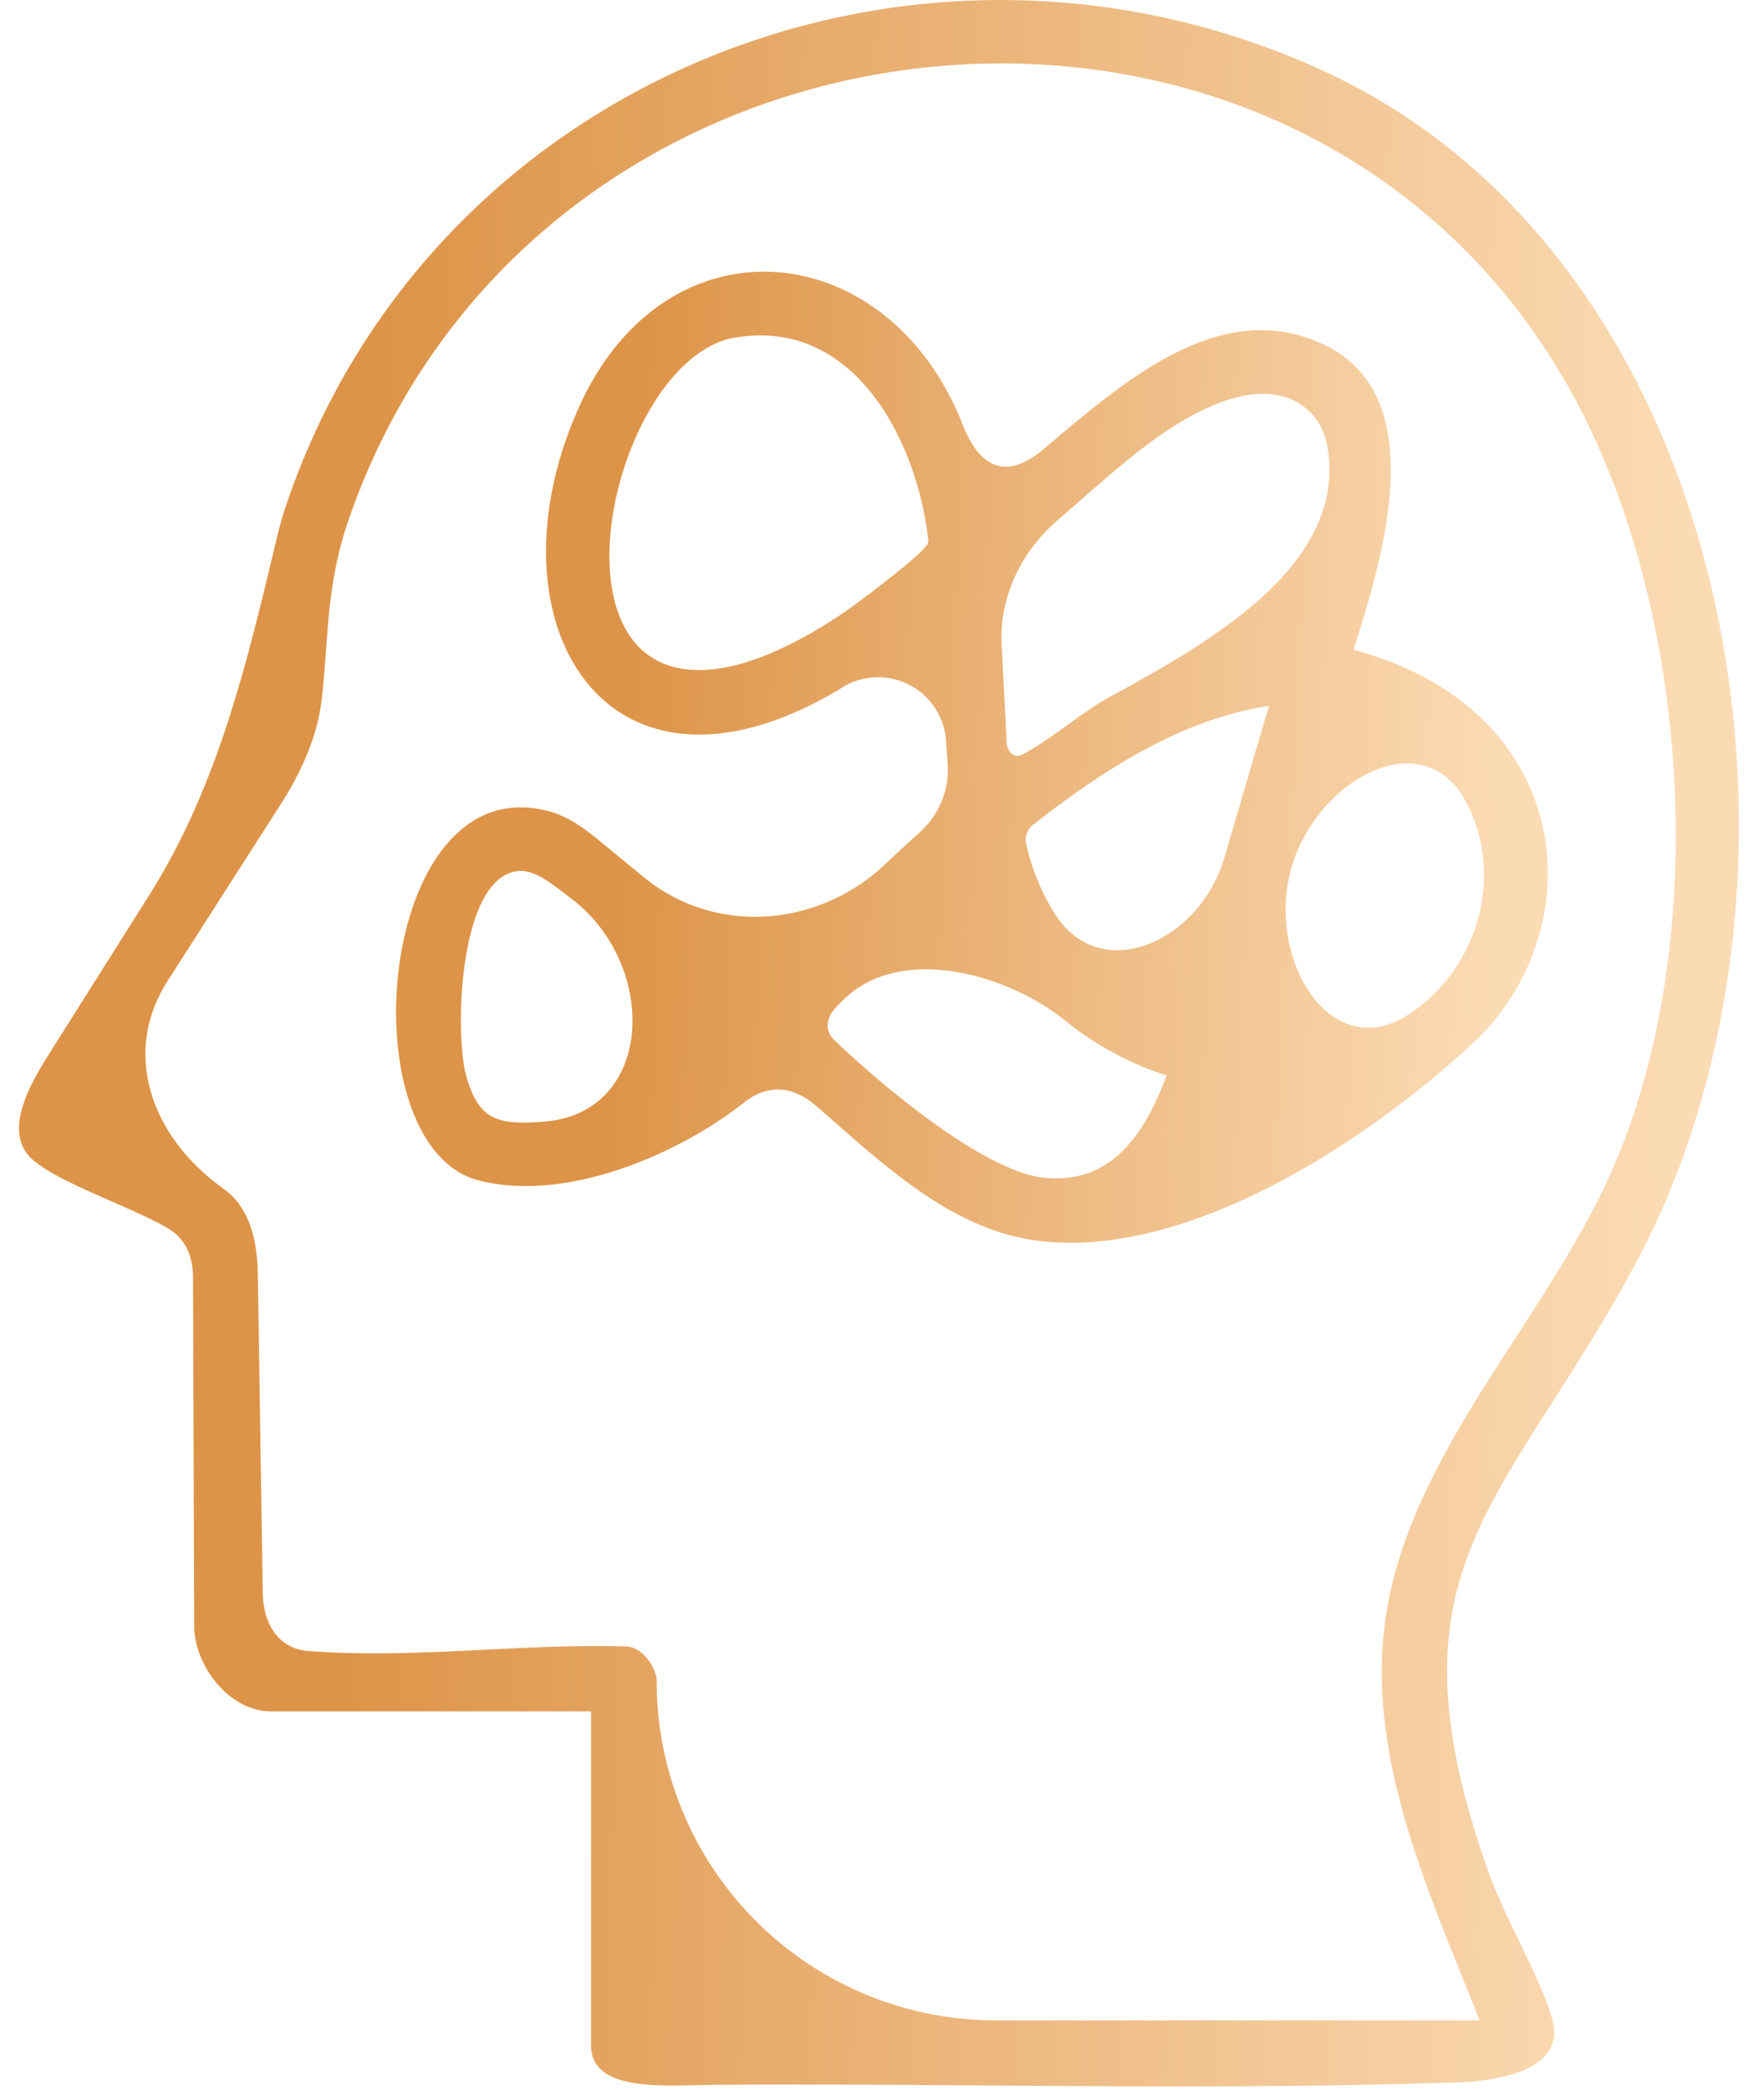
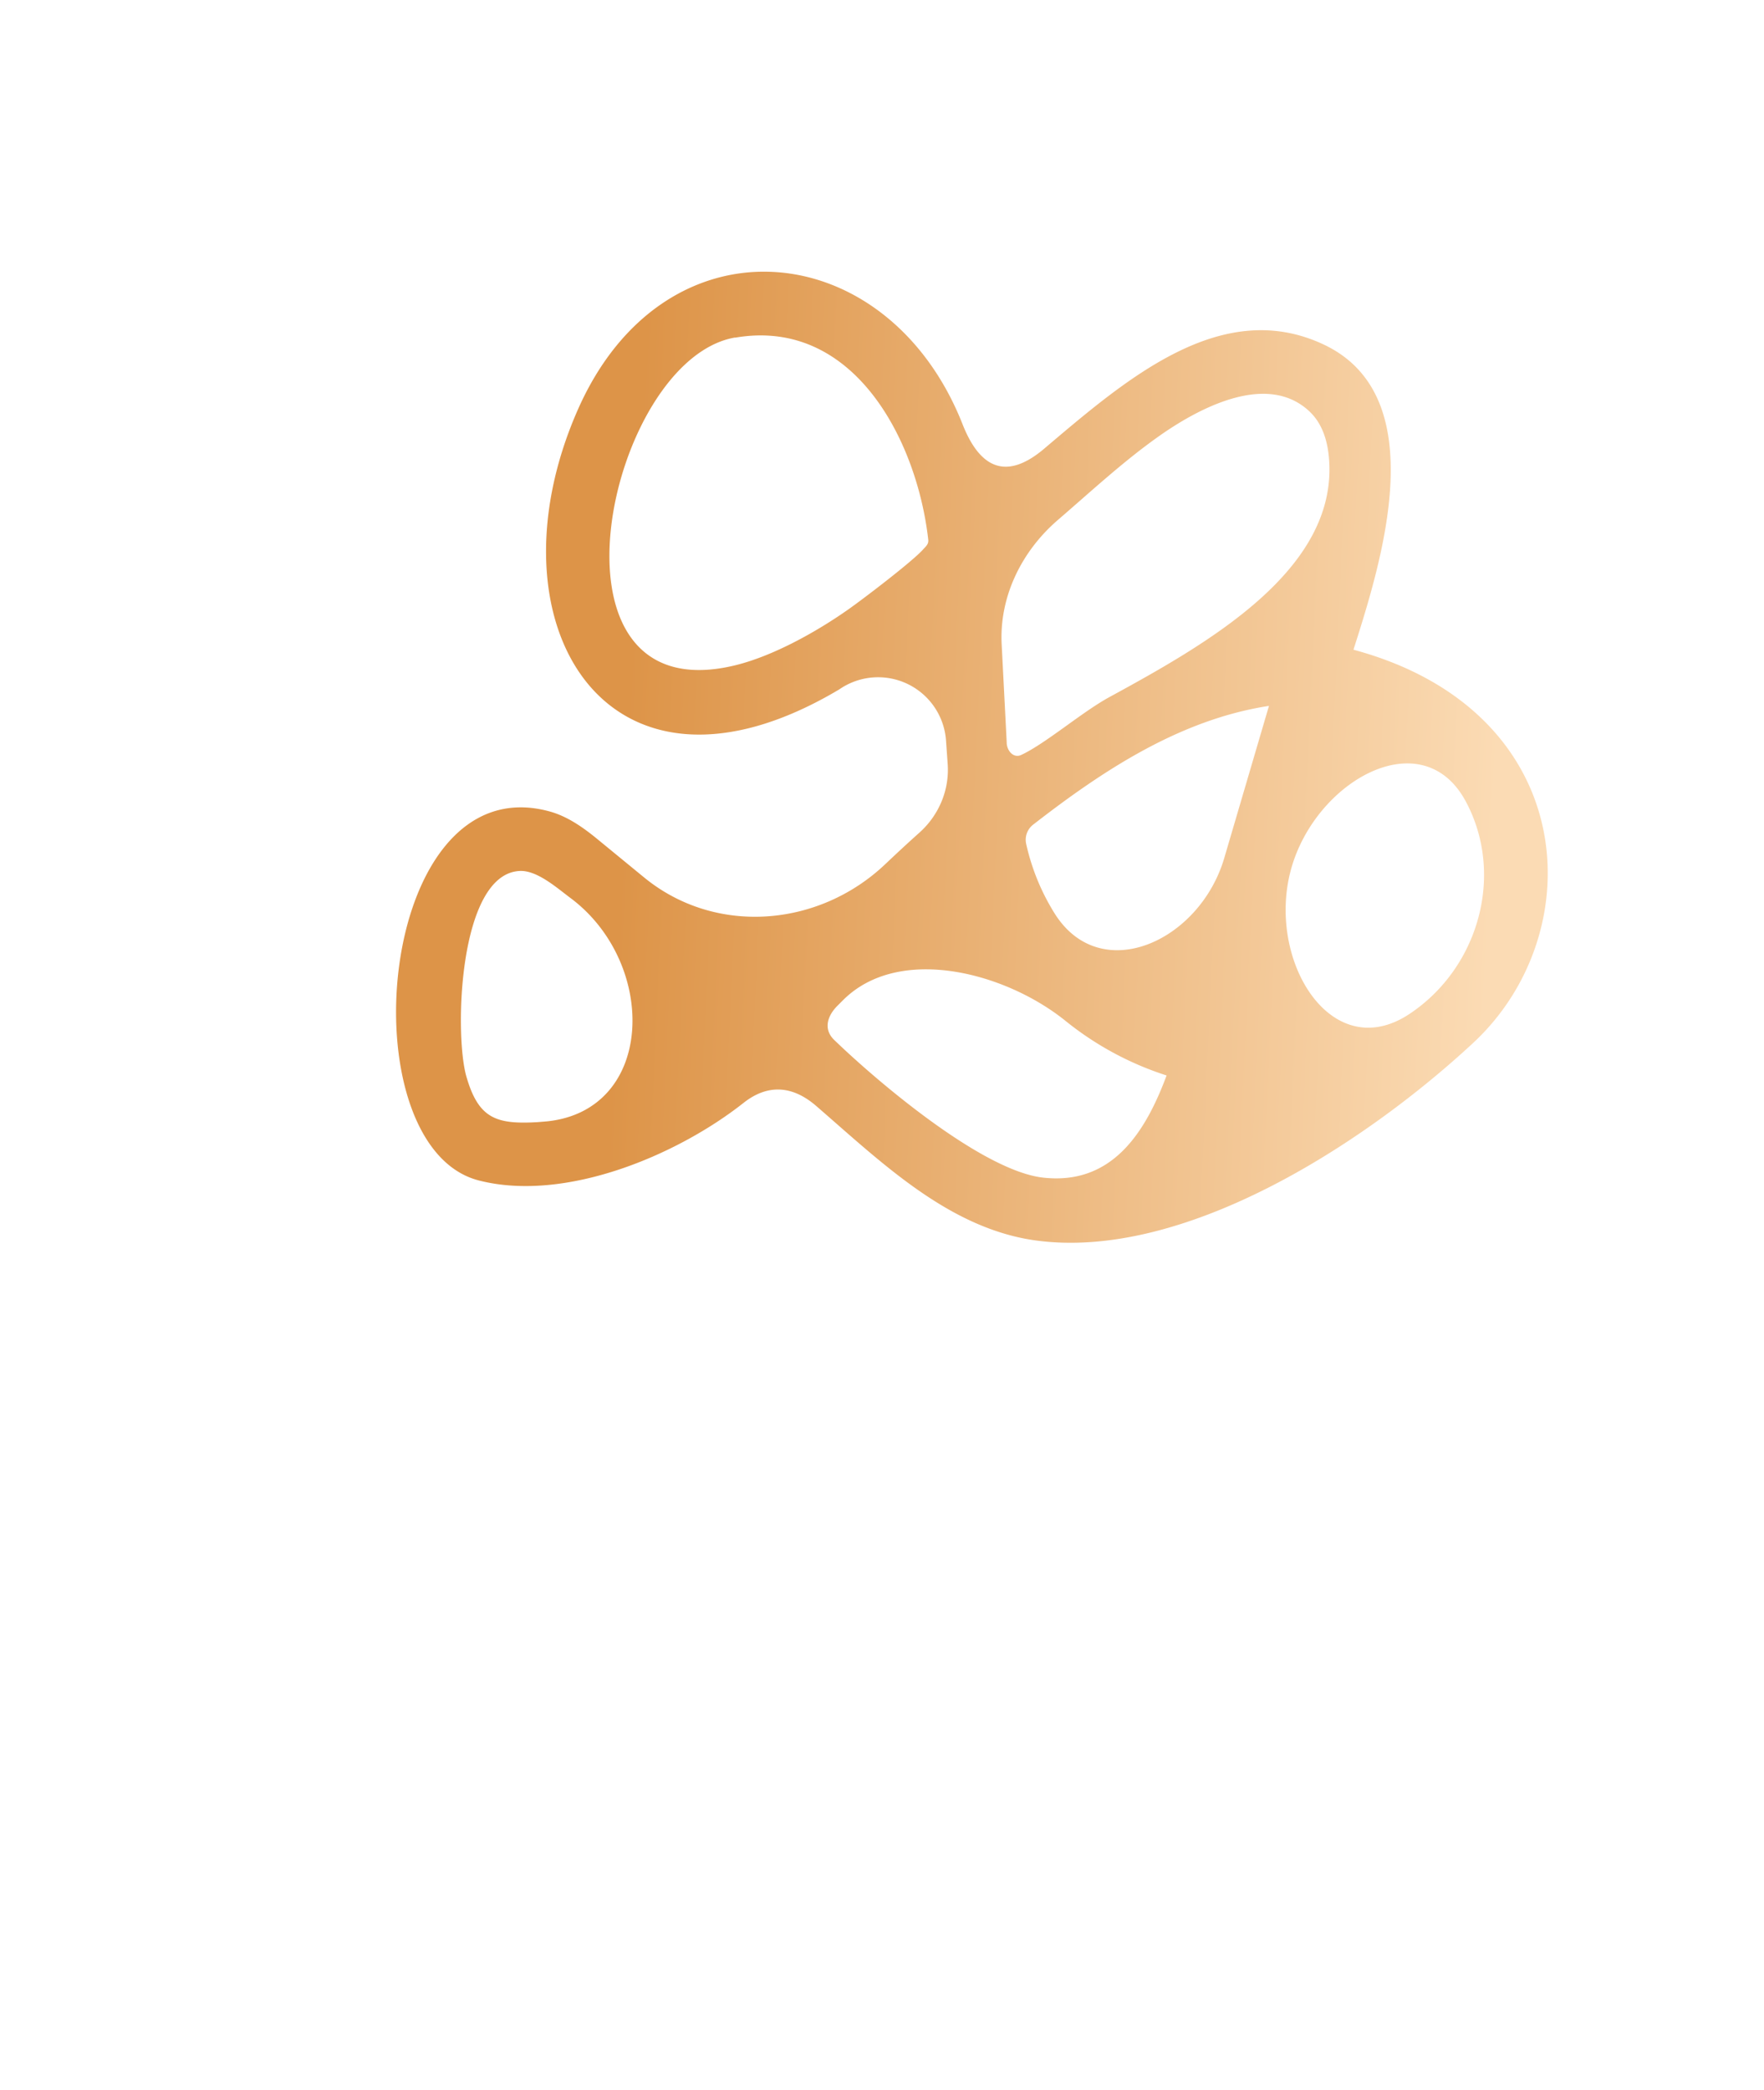
<svg xmlns="http://www.w3.org/2000/svg" width="38" height="45" fill="none">
-   <path d="M12.735 36.852l-.001.002H5.837c-.876 0-1.61-.935-1.653-1.772l-.026-7.575c-.001-.435-.149-.82-.522-1.044-.76-.457-2.374-.988-2.937-1.494-.62-.557-.116-1.52.328-2.225l2.192-3.475c1.478-2.344 2.106-5.003 2.747-7.699.058-.242.13-.493.22-.755 3.122-9.11 13.562-13.295 22.297-9.3 9.086 4.156 11.164 17.543 6.73 25.736-2.838 5.243-5.5 6.516-3.116 13.151.317.88 1.207 2.427 1.361 3.169.202.96-1.059 1.236-2.039 1.27-5.3.182-10.65.02-15.97.054-1.04.006-2.716.193-2.716-.846v-7.196c0-.001.002-.002.002 0zm19.137 6.653v-.002c-1.1-2.791-2.528-5.794-1.986-8.885.605-3.443 3.435-6.238 4.824-9.378 2.012-4.544 1.744-10.912-.2-15.444C29.33-2.276 11.759-.99 7.525 11.149c-.512 1.464-.444 2.61-.593 3.9-.095.823-.447 1.587-.894 2.285l-2.424 3.785C2.6 22.7 3.28 24.503 4.81 25.595c.591.42.734 1.152.745 1.877L5.66 34.3c.01.653.328 1.203.979 1.254 2.257.173 4.585-.165 6.846-.098.345 0 .661.453.661.749a7.304 7.304 0 007.304 7.303h10.42a.003.003 0 00.002-.002z" fill="url(#a)" />
  <path d="M29.157 13.987c-.001.002 0 .004.002.005 4.886 1.318 5.135 6.091 2.577 8.466-2.365 2.195-6.263 4.707-9.457 4.25a4.366 4.366 0 01-.38-.072c-1.675-.393-3.011-1.69-4.317-2.82-.509-.44-1.046-.48-1.572-.06-1.438 1.132-3.84 2.138-5.69 1.666-2.882-.731-2.214-8.987 1.53-7.945.38.107.714.343 1.02.594l1.005.824c1.532 1.256 3.759 1.078 5.196-.286.243-.23.488-.458.738-.681.416-.374.646-.916.606-1.475l-.036-.507a1.467 1.467 0 00-2.298-1.101c-5.018 2.989-7.662-1.435-5.63-6.03 1.874-4.238 6.688-3.76 8.292.34.385.962.961 1.177 1.751.507 1.753-1.484 3.816-3.285 6.027-2.24 2.366 1.121 1.238 4.676.637 6.564v.001zM15.836 7.27a.005.005 0 00-.005-.001c-2.744.478-4.377 8.129.01 7.057.816-.2 1.744-.718 2.43-1.2.33-.232 1.396-1.044 1.62-1.3.054-.06.113-.106.106-.197-.239-2.145-1.606-4.795-4.157-4.358l-.004-.001zm5.85 8.73c.01.18.154.334.316.256.52-.243 1.297-.914 1.885-1.238C26 13.867 28.82 12.28 28.63 9.882c-.033-.42-.16-.78-.429-1.029-.928-.861-2.423-.039-3.267.563-.75.534-1.438 1.172-2.146 1.782-.78.672-1.264 1.652-1.21 2.68l.109 2.121zm5.65-.799c-1.915.294-3.577 1.39-5.077 2.555a.412.412 0 00-.154.414c.121.544.329 1.042.607 1.49.989 1.592 3.133.615 3.661-1.183l.963-3.276zm.475 3.52c-.535 1.951.863 4.233 2.55 3.115 1.5-.995 2.056-3.009 1.216-4.575-.935-1.745-3.242-.448-3.766 1.46zm-16.619.035c-1.318.07-1.406 3.52-1.146 4.424.26.904.636 1.037 1.533.985l.195-.016c2.346-.234 2.402-3.413.508-4.816-.288-.215-.717-.598-1.09-.577zm13.936 4.403a6.753 6.753 0 01-2.17-1.171c-1.312-1.059-3.592-1.643-4.79-.457l-.125.125c-.234.232-.306.523-.064.747.956.921 3.196 2.813 4.494 2.957 1.483.165 2.2-.972 2.657-2.198 0-.002 0-.003-.002-.003z" fill="url(#b)" />
  <defs>
    <linearGradient id="a" x1="3.001" y1="0" x2="36.544" y2="1.087" gradientUnits="userSpaceOnUse">
      <stop offset=".162" stop-color="#DD9448" />
      <stop offset="1" stop-color="#FBDBB4" />
    </linearGradient>
    <linearGradient id="b" x1="10.317" y1="5.851" x2="32.705" y2="6.893" gradientUnits="userSpaceOnUse">
      <stop offset=".162" stop-color="#DD9448" />
      <stop offset="1" stop-color="#FBDBB4" />
    </linearGradient>
  </defs>
</svg>